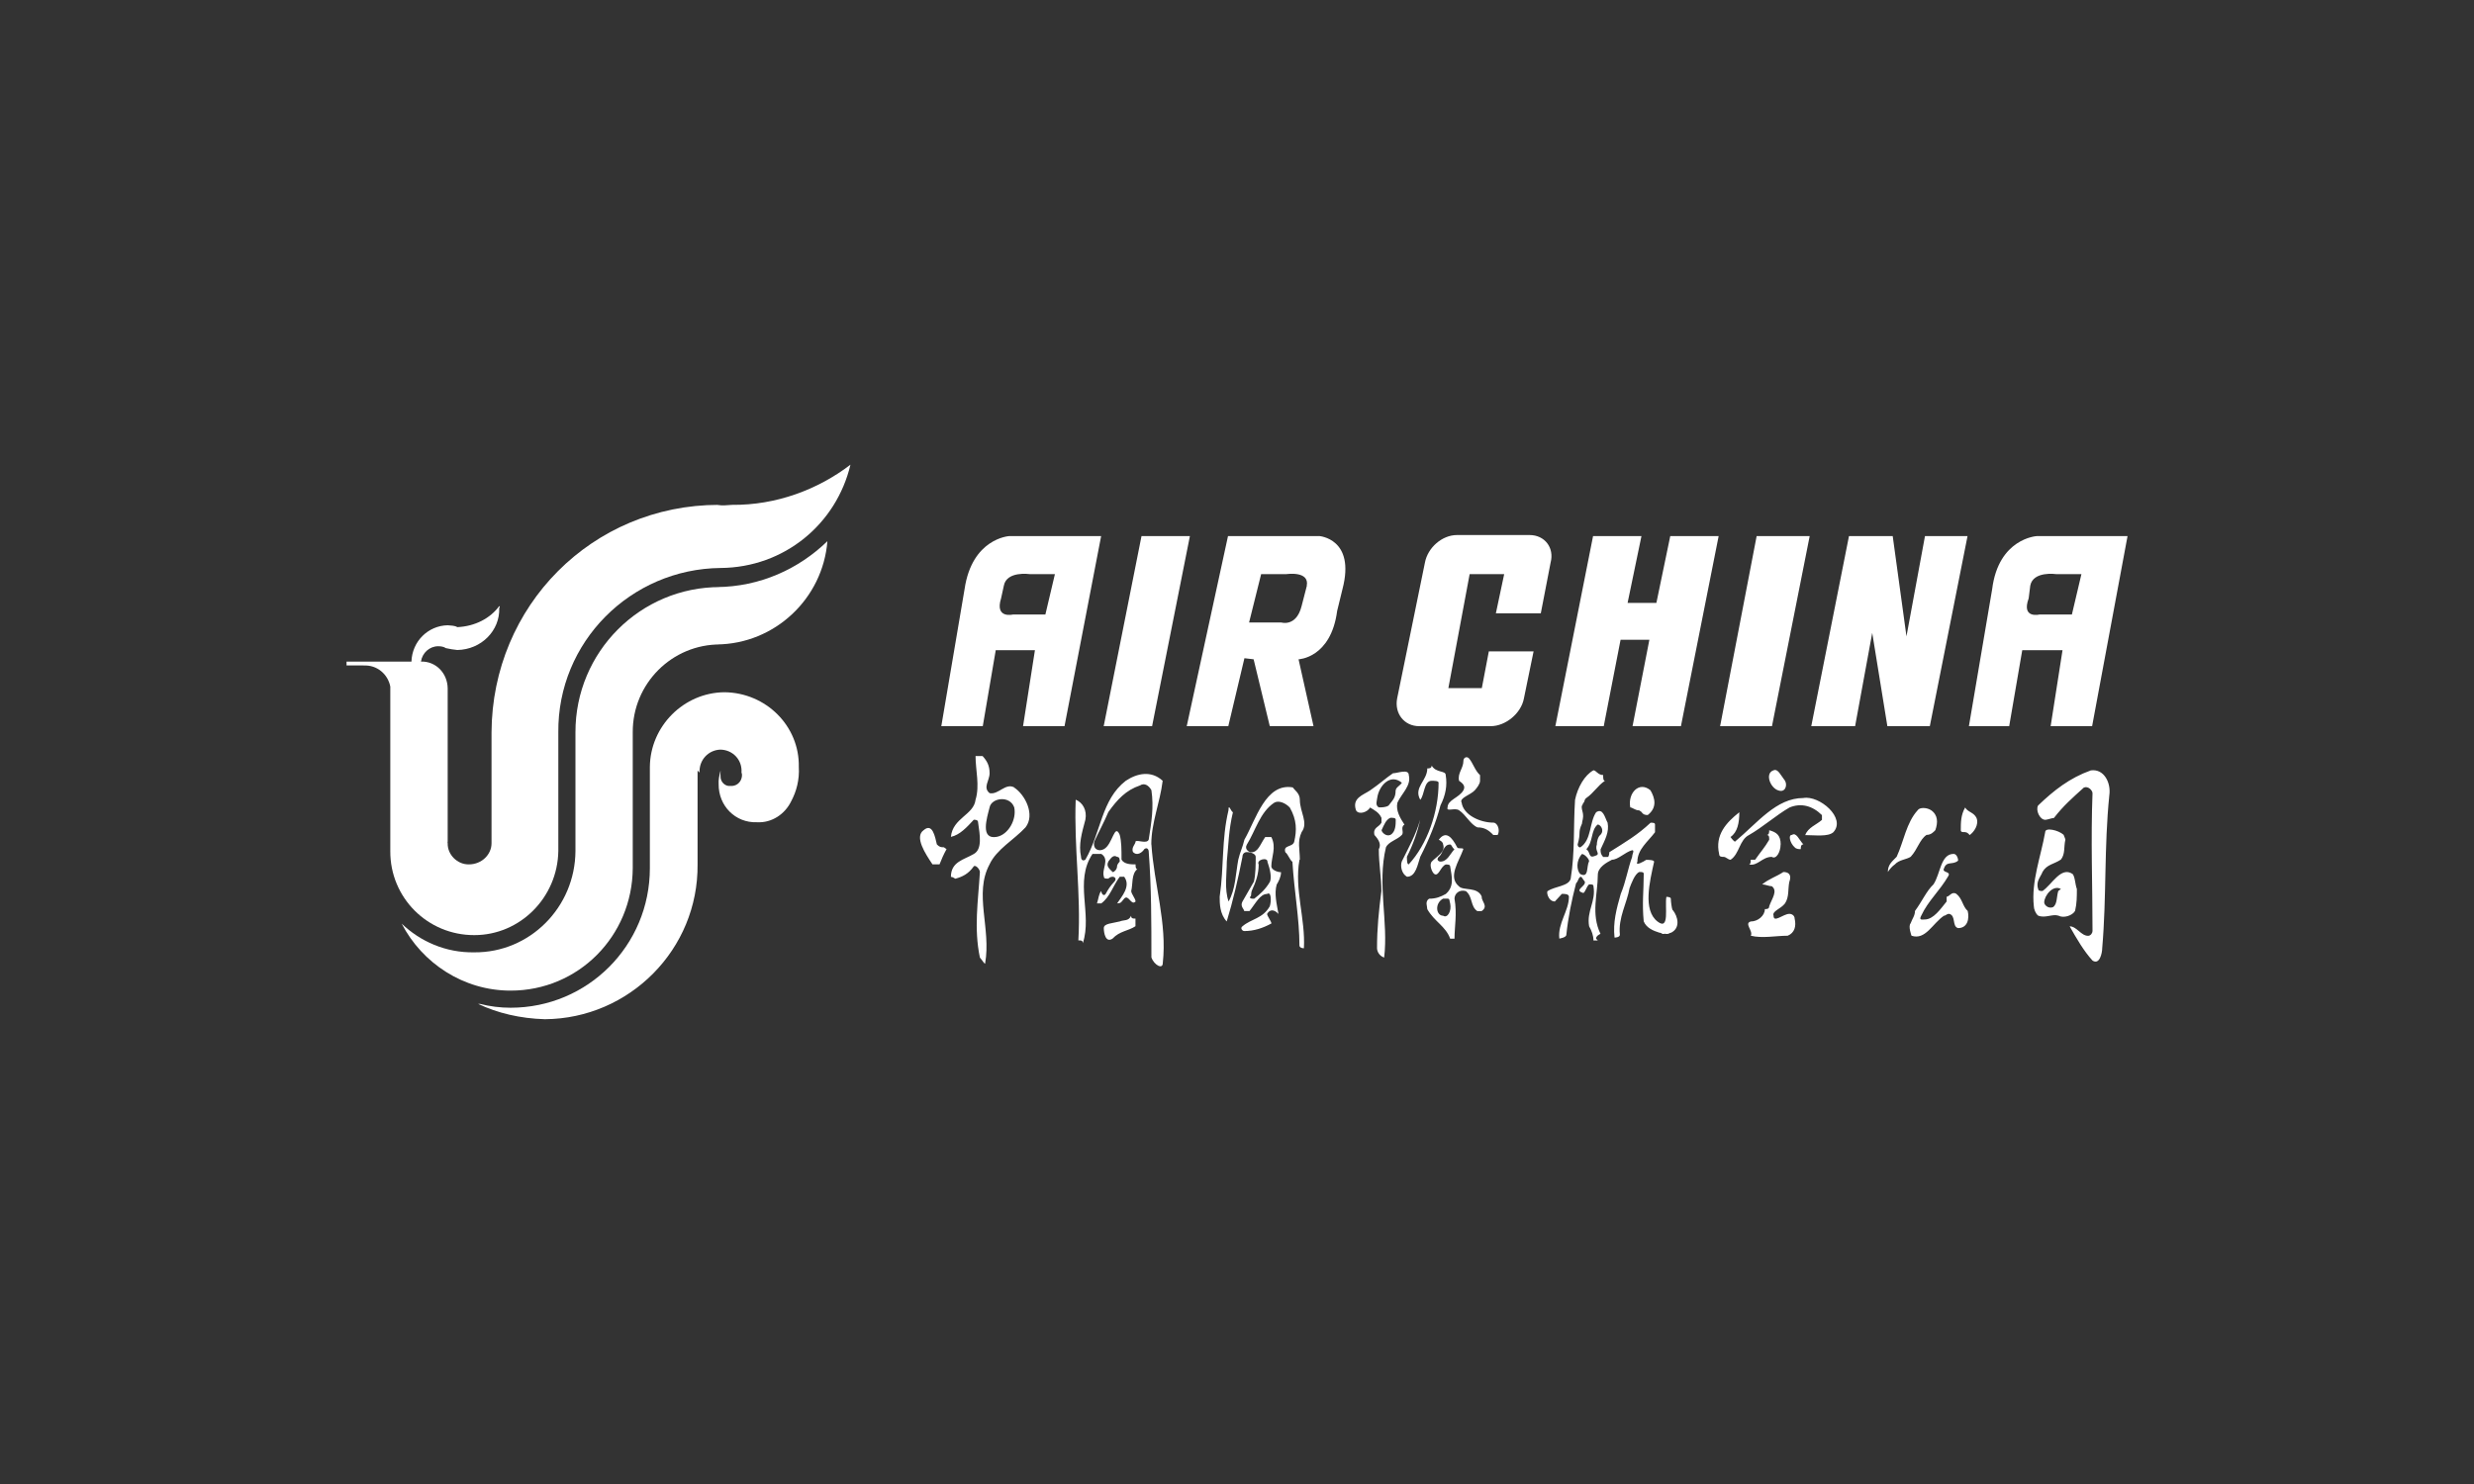
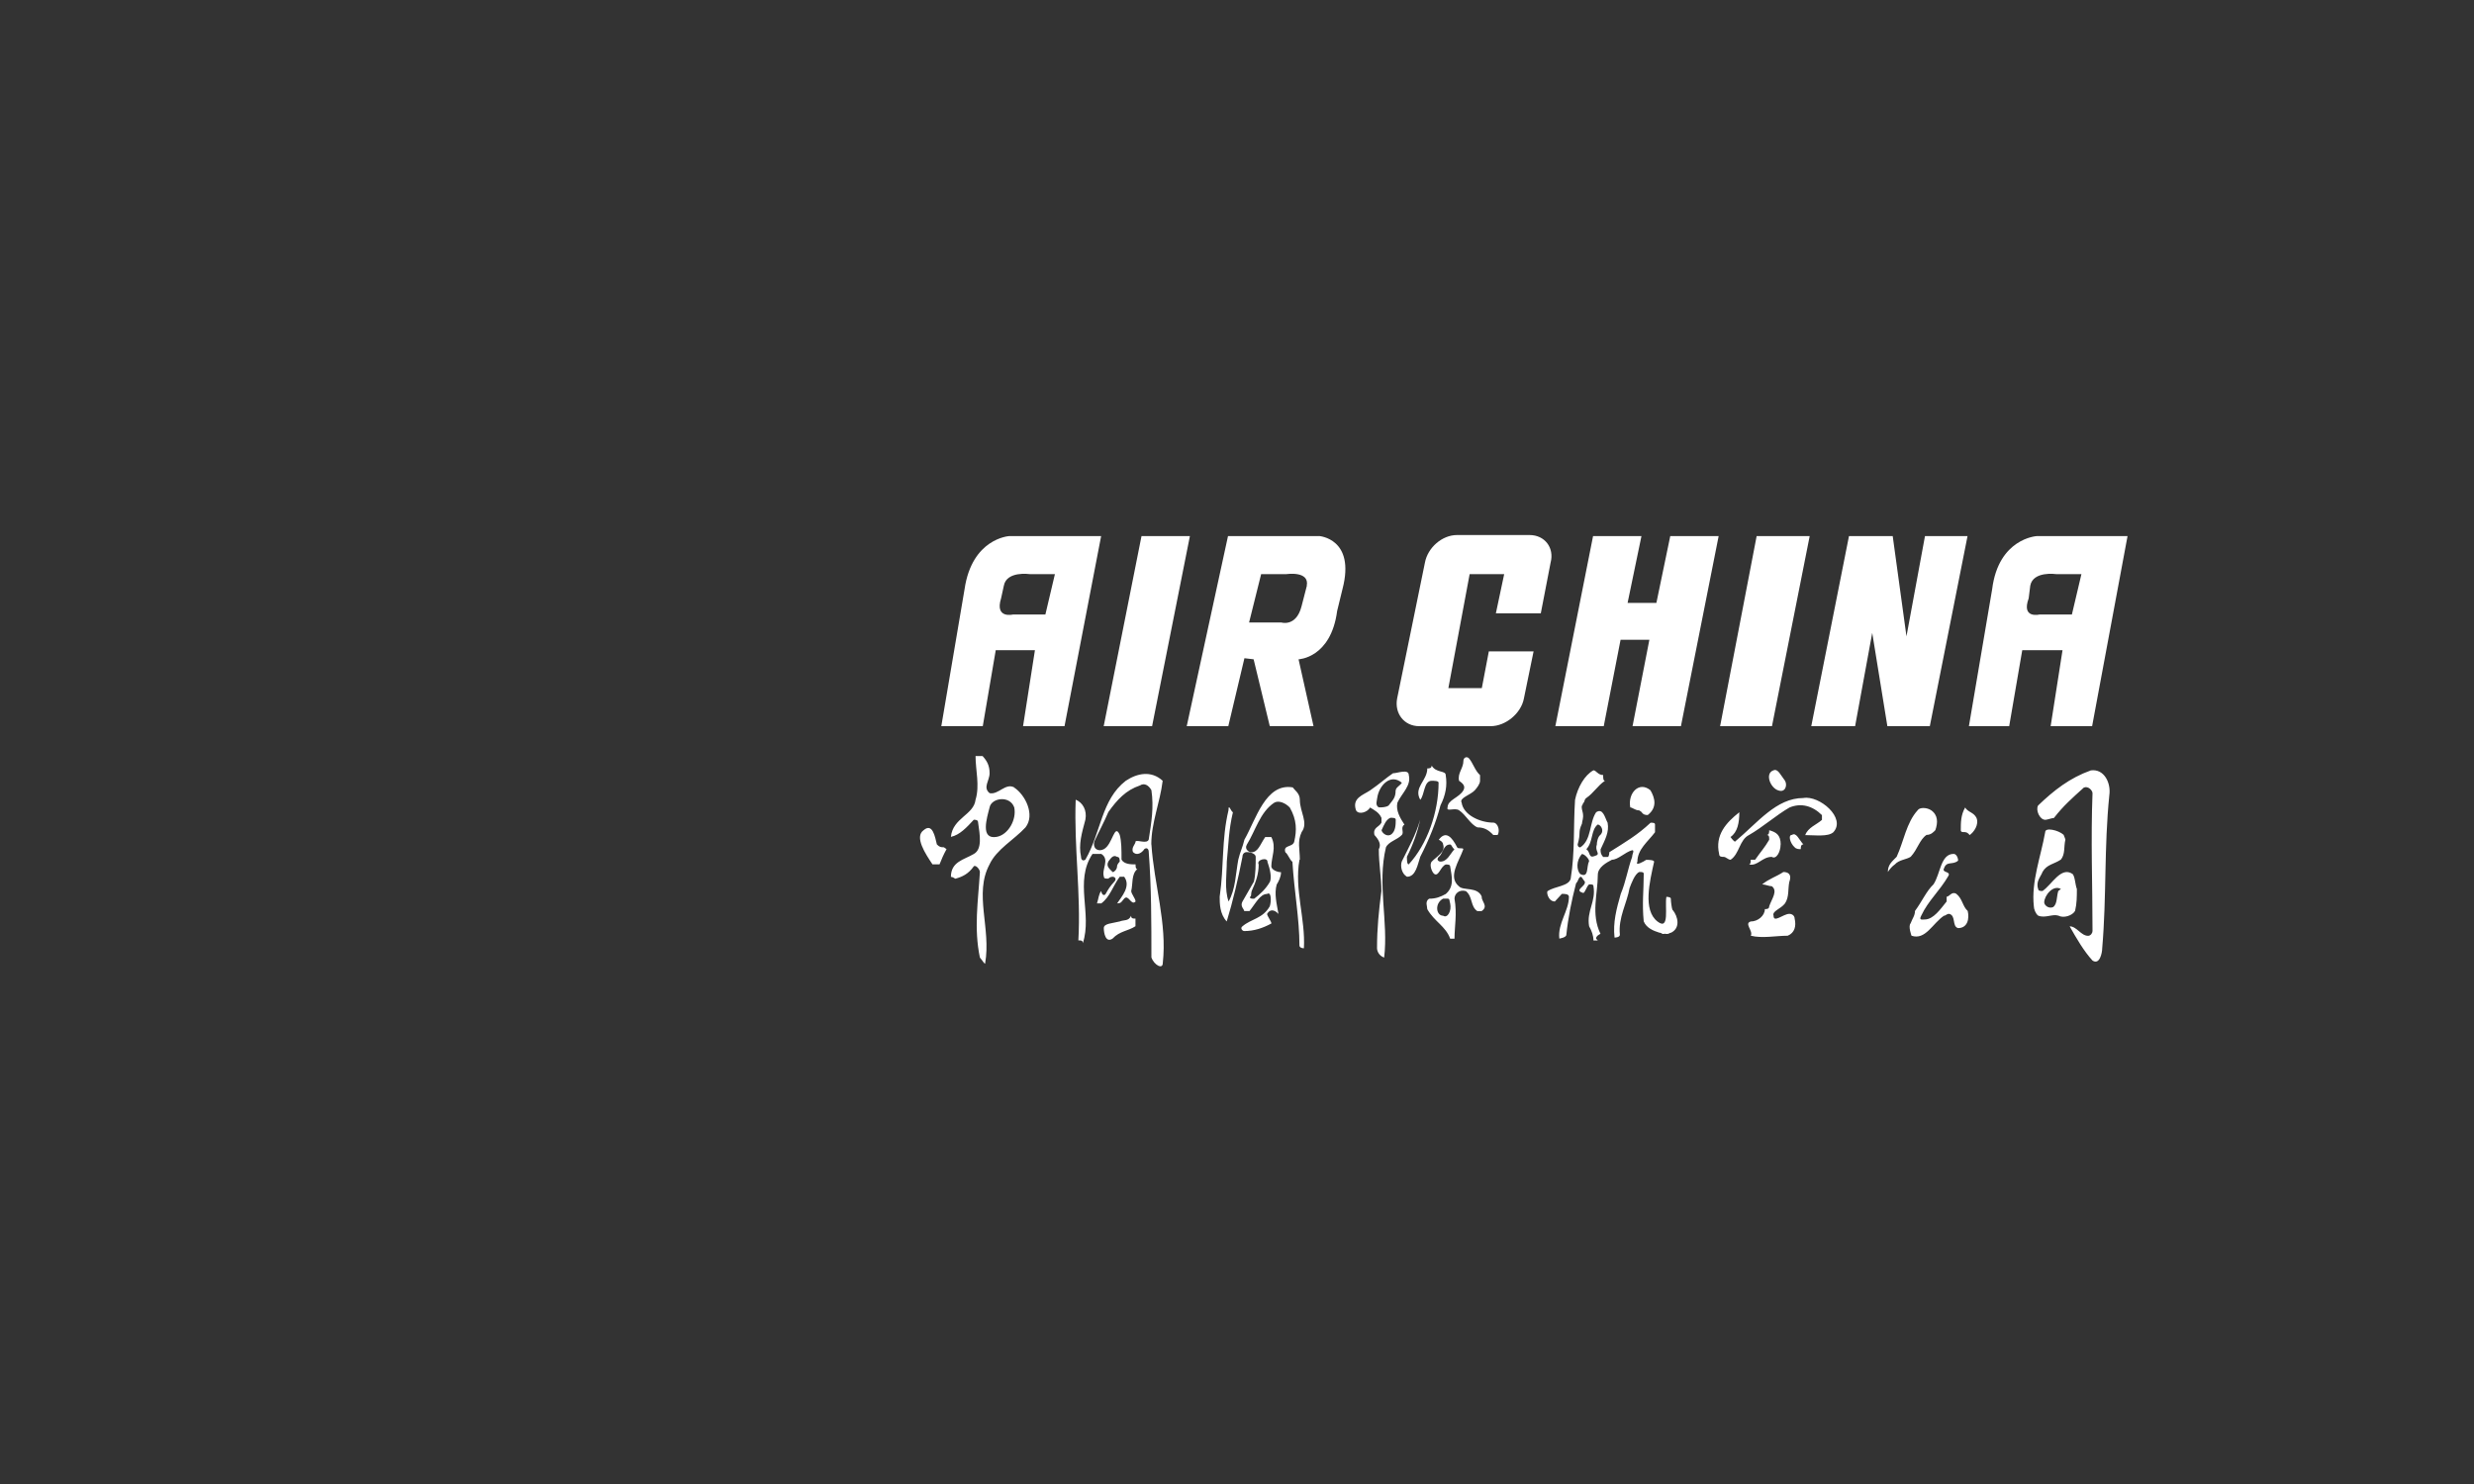
<svg xmlns="http://www.w3.org/2000/svg" id="a" width="250" height="150" viewBox="0 0 250 150">
  <rect x="0" y="0" width="250" height="150" fill="#333333" stroke="none" />
  <path d="M105.64,62.11h-3.26s-1.88.47-1.22-1.63l.28-1.28c.28-1.51,2.6-1.17,2.6-1.17h2.56l-.96,4.07M101.96,54.19s-3.74.23-4.49,5.36l-2.35,13.85h4.19l1.31-7.68h3.96l-1.2,7.68h4.19l3.7-19.21h-9.31ZM209.37,62.11h-3.26s-1.88.47-1.11-1.63l.16-1.28c.28-1.51,2.61-1.17,2.61-1.17h2.56l-.96,4.07ZM205.8,54.19s-3.85.23-4.49,5.36l-2.35,13.85h4.07l1.32-7.68h4.07l-1.2,7.68h4.19l3.58-19.21h-9.2ZM120.24,54.19h-4.89l-3.82,19.21h4.89l3.82-19.21ZM182.87,54.19h-5.36l-3.69,19.21h5.24l3.81-19.21ZM190.7,73.4h4.31l3.81-19.21h-4.3l-1.87,10.13-1.39-10.13h-4.42l-3.81,19.21h4.43l1.73-9.43,1.53,9.43ZM168.78,54.19l-1.4,6.75h-2.91l1.4-6.75h-4.89l-3.81,19.21h4.89l1.7-8.73h2.91l-1.7,8.73h4.89l3.81-19.21h-4.89ZM132.06,59.2l-.54,2.09c-.54,2.1-2.04,1.63-2.04,1.63h-3.26l1.22-4.89h2.56s2.34-.35,2.05,1.17h0ZM133.28,54.19h-9.19l-4.17,19.21h4.2l1.63-6.87.93.11,1.63,6.75h4.42l-1.51-6.75s3.27-.11,3.9-4.89l.54-2.21c1.34-5.12-2.37-5.36-2.37-5.36h0ZM150.45,65.83l-.71,3.72h-3.38l2.15-11.52h3.49l-.84,3.96h4.54l.99-5.12c.4-1.51-.6-2.79-2.12-2.79h-7.34c-1.51,0-2.96,1.28-3.24,2.79l-2.81,13.74c-.28,1.51.72,2.79,2.23,2.79h7.22c1.51,0,3.07-1.28,3.36-2.79l.98-4.77h-4.54ZM206.66,82.86c-.53,0-.98-.96-.71-1.44,1.6-1.54,3.2-2.79,5.33-3.55,1.33-.19,2.05,1.25,1.87,2.5-.54,5.28-.27,10.28-.72,15.47,0,.48-.26,1.73-.98,1.25-.88-.96-1.6-2.21-2.31-3.46.71,0,1.15.96,1.86.96.27,0,.45-.29.45-.48,0-4.7-.18-9.22,0-13.93,0-.29-.45-.77-.88-.57-1.16,1.05-2.05,1.82-3.02,3.07-.18,0-.71.19-.89.19h0ZM207.99,90.06c-.18.58-.09,1.34-.53,1.63-.44.19-.89-.19-.89-.48,0-.67.89-1.82,1.69-1.35l-.27.2ZM209.42,88.33c-1.16-.77-2.05,1.06-3.02,1.73-.17,0-.44,0-.44-.2-.27-.76.27-1.25.44-1.73.44-.77,1.15-.77,1.86-1.25.45-.58.27-1.25.45-2.02,0,0-.09-.29-.18-.48-.53-.48-1.86-.77-1.86-.28-.44,2.49-1.42,4.99-1.15,7.49,0,.29.18.77.44.96.71.29,1.42-.19,2.04,0,.53.29,1.42,0,1.69-.48.18-.77.18-1.44.18-2.21-.18-.48-.18-1.25-.44-1.53h0ZM95.38,85.64l.27.19c-.27.48-.53,1.06-.71,1.54h-.71c-.71-1.06-1.86-2.79-.89-3.46.89-.77,1.15.67,1.33,1.44.27.29.45.29.71.29h0ZM100.71,84.59c-1.69.29-.98-1.92-.71-2.98.18-.96,2.04-1.25,2.49,0,.26,1.25-.62,2.78-1.78,2.98h0ZM102.49,79.59c-.89-.48-1.6.77-2.49.58-.71-.58,0-1.25,0-2.02s-.27-1.25-.71-1.73h-.71c0,1.44.44,2.98,0,4.42-.18,1.54-2.31,1.83-2.49,3.75.89-.19,1.6-.96,2.31-1.73.18,0,.44,0,.44.29.18,1.25.44,2.69-.44,3.17-.98.58-2.31.77-2.31,2.31.18,0,.44.19.44.19.71-.19,1.33-.48,1.87-1.25.18-.19.62.29.62.58-.18,2.98-.62,5.67,0,8.64.26.29.53.77.53.58.62-3.55-1.15-7.02.44-9.99.71-1.54,2.49-2.5,3.64-3.75.98-1.25,0-3.27-1.15-4.03h0ZM113.15,93.14c.44-.19.89,0,1.15-.58,0,.29.18.29.44.29v.77c-.71.48-1.6.48-2.31,1.25-.71.48-.89-.58-.89-1.06,0-.48.89-.48,1.6-.67ZM111.99,87.09c.18-.19.44-.77.89-.48.27,0,.27.29.27.48q-.27.29-.27.48c0,.29-.27.58-.44.58-.27-.29-.71-.58-.44-1.06ZM116.34,85.36c0-2.21.88-4.23,1.15-6.44-1.15-1.06-2.57-.77-3.73,0-2.48,1.92-2.48,5.19-4.08,7.97-.27.19-.44,0-.44-.29-.27-1.25.08-2.4.44-3.75.18-.96-.27-1.73-.98-2.02-.18,4.8.54,9.51.27,14.22.27,0,.45,0,.45.29.98-2.98-.89-6.24.98-9.03h.89c.89.58,0,1.54.26,2.31,0,.19.18.19.45.19q.18-.19.44-.19c.18,0,.44.19.18.48-.44.48-.62.76-.89,1.25-.18.29-.44,0-.44-.29-.27.29-.27.77-.44,1.25h.44c.89-.67,1.15-1.73,1.86-2.69h.45c.71.96-.27,2.02-.71,2.69.44,0,.44-.19.71-.48.44-.48.71.77,1.15.29,0-.29-.44-.77-.44-1.06.18-.67,0-1.73.62-2.21-.18,0-.18-.29-.18-.48-.44,0-1.15,0-1.42-.48,0-1.06,0-1.83-.18-2.5-.53-1.25-.71.96-1.6,1.44-.53.29-1.15,0-.97-.77.44-.96.97-1.92,1.42-2.98.89-1.25,1.77-2.21,3.2-2.69.44-.29.89,0,1.15.48.26,1.73,0,3.26-.27,4.99-.18.48-1.15,0-1.33.19,0,.29-.44.58-.27,1.06.45.48.98,0,1.16-.29.26-.19.44,0,.44.29.27,3.46.27,7.2.27,10.66.26.77,1.15,1.25,1.15.58.45-4.04-.89-7.98-1.15-12.01h0ZM128.07,87.09c.27.77.44,1.54.27,2.02-.44.76-.98,1.25-1.6,1.73-.27,0-.44,0-.44-.19.18,0,.09-.29.18-.58.44-.96.71-1.73.71-2.69-.27-.48.89-.77.89-.29ZM131.35,86.89c0-1.06-.27-1.82.18-2.78.71-.96-.18-2.02-.18-3.27,0-.67-.53-.96-.71-1.25-2.75-.48-3.73,3.26-4.89,5.28-.18.77-.44,1.25-.62,2.02-.27,1.44-.27,2.97-.98,4.23-.44-1.25-.18-2.79-.18-4.03.18-1.73.18-3.17.62-5-.18,0-.45-.96-.45-.19-.71,2.98-.44,5.66-.89,8.74,0,.67,0,1.73.71,2.5.62-2.02,1.16-4.32,1.59-6.53,0-.29.18-.48.45-.48.44,0,.89.19.89.48,0,.77,0,1.73-.18,2.5-.44.76-.71,1.25-1.16,2.02-.26.48.18.77.18.96h.53c.62-.77,1.07-1.73,1.78-1.73.44-.29.44.77.27,1.25-.71,1.25-1.86,1.25-2.76,2.02-.26.19,0,.48.18.48.98,0,1.87-.29,2.75-.77,0-.19-.44-.77-.44-.96.27-.48.71-.48,1.15,0-.18-1.05-.44-2.02-.18-2.97.18-.29.44-.77.44-1.25-.44,0-.98-.29-.98-.58,0-.96.54-1.92,0-2.97h-.62c-.53.77-.71,1.54-1.42,1.54-.18,0-.71-.29-.44-.77.89-1.44,1.33-3.27,2.75-4.23.44-.29,1.15,0,1.6.48.71,1.25.71,2.3.44,3.46-.18.58-1.15.29-.89,1.06.27.19.44.77.71.96.18,2.98.71,5.76.71,8.45,0,.29.45.29.45.29.17-2.97-.98-5.96-.45-8.93h0ZM144.67,78.92c-.8,0-.71,1.44-1.15,1.92-.71-1.25.71-1.92.71-3.17.18,0,.44,0,.44-.29.44.77,1.42.48,1.42.96.17,1.05,0,2.01-.53,3.07-.45,1.73-1.15,3.46-2.04,5.19-.27.77-.44,2.02-1.34,2.02-.53-.29-.7-1.06-.53-1.54.71-1.44,1.42-2.69,1.86-4.23-.27,1.25-.71,2.5-1.34,3.75,0,.29,0,.77.18.77,1.87-2.02,3.02-5.28,3.02-8.26,0-.19-.45-.19-.71-.19ZM149.56,78.92c0,.29-.27.67-.53.96-.44.48-1.6.77-1.33,1.25.18,1.25,1.87,2.02,3.2,2.02.44,0,.71.77.44,1.25h-.44c-.45-.48-.89-.77-1.6-.77-.71-.29-1.15-1.25-1.86-1.73-.44-.29-1.33.19-1.16-.29,0-.77,1.16-.96,1.6-1.73.27-.48-.18-.77-.44-.96-.18-.77.44-1.25.44-2.02,0-.28.27-.48.53-.28.44.48.62,1.25,1.15,1.73v.57h0ZM141.03,79.88c0,.77-.27.96-.71,1.54-.26.19-.71.19-.97.19-.44-.19-.18-.77-.18-.96.18-1.25,1.33-2.5,2.49-1.53-.18.29-.62.48-.62.77h0ZM140.5,84.39c-.44.2-.89-.28-.89-.48.27-.58.45-1.06.89-1.25.27,0,.54,0,.54.19,0,.48,0,1.25-.54,1.54h0ZM141.21,81.13c.45-.96,1.42-1.73,1.15-2.78,0-.67-1.15-.19-1.6-.19-.71.48-1.33,1.06-2.31,1.73-.71.48-1.86.77-1.42,2.02.27.48,1.16.19,1.42-.29.45.29.89.48,1.15,1.05v.48c-.26.48-.89.48-.71,1.25.44.48.71.96.44,1.44,0,1.54.26,2.79.26,4.23-.26,2.02-.44,3.75-.44,5.76,0,.29.18.77.72.96.44-3.65-.72-7.4.18-11.14.26-.58,1.15-.77,1.6-1.25.27-.28-.18-.77.27-1.05-.44-.67-.89-1.44-.71-2.21h0ZM145.56,87.09c-.18,0-.45-.19-.18-.48.44-.29.44-1.25,1.15-1.25.17,0,.17.29.44.48-.44.48-.72,1.25-1.42,1.25h0ZM145.83,92.56c-.71,0-.89-1.25,0-1.73h.44c.27,0,.18.29.27.48.17.77-.27,1.54-.71,1.25h0ZM149.74,90.64c-.44-1.05-1.86-.58-2.31-1.05-1.16-.96,0-2.5.44-3.75,0-.19-.53,0-.62-.19-.53-1.05-1.15-1.73-1.86-.77,0,0,.44.19.44.48.27.77-.71,1.25-1.15,1.73-.27.29,0,1.06.26,1.25.45.29.63-.77,1.16-.96.17,0,.44,0,.44.19.17,1.06.44,2.02-.44,2.79-.53.29-.98.48-1.69.48-.44.29-.18.77-.18,1.06.71,1.25,1.87,1.73,2.31,2.98h.44c0-1.25.27-2.5,0-4.04,0-.48.44-.96,1.15-.77.71.58.44,1.54,1.15,2.02h.44c.71-.48,0-.96,0-1.44h0ZM165.9,82.09c-.18-.1-.18-.19-.36-.19-.27,0-.62-.29-.8-.29-.27-1.44.89-2.69,2.04-1.73.45.77.71,1.73-.27,2.5-.17,0-.44,0-.62-.29h0ZM161.37,85.36c-.27.67.45.96-.18,1.15-.71.29-.44-.38-.89-.67.71-.77.44-1.92,1.15-2.5.27,0,.72.58.27,1.05-.27.19-.36.77-.36.96ZM160.57,87.09c-.27.48,0,1.73-.89,1.25-.36-.38-.44-1.34.18-2.02.27,0,.8.58.71.77h0ZM169.01,91.99c-.08-.19-.17-.86-.17-1.15,0-.19-.45-.19-.45-.19-.18.96.36,3.46-.89,2.5-1.51-1.15-.8-4.03-.35-6.05,0-.19-.63-.19-.8-.19-.27.19-1.15.67-.89.19,0-1.25,1.06-2.02,1.78-2.98v-.77c0-.19-.18-.19-.45-.19-1.33,1.25-2.49,1.92-4.17,2.98,0,0,0,.48-.17.48h-.45c-.26-.29-.26-.48-.26-.77.44-.96.89-1.73.71-2.69-.27-.48-.45-1.53-1.16-1.06-.71,1.06-.44,2.79-1.6,3.55-.27,0-.27-.29-.27-.29.36-1.25,0-1.15.44-2.11,0-.29.18-.48.09-1.06l-.09-.38c-.09-.48.09-.39.09-.58.27-.29.09-.38.36-.58.71-.48,1.15-1.25,1.87-1.73-.18,0-.18-.29-.18-.58-.53,0-.71-.48-.98-.48-.89.48-1.6,1.73-1.86,2.98-.18,2.79,0,5.28-.44,7.97-.18.77-1.6.77-2.31,1.25-.18,0,0,1.06.71,1.06l.71-.77c.26,0,.71,0,.71.29,0,1.44-1.15,2.69-.97,4.23,0,0,.71-.1.71-.39.18-1.73.53-3.46.98-5.19.27-.29.18-.48.44-.67.18,0,.18.19.44.48.18.48-1.15.86-.18,1.15.18.09.36-.67.62-.86.27,0,.44,0,.44.19.27,1.54-.71,2.5-.44,4.04.27.48.44.96.44,1.44h.44l-.18-.19c0-.29.45-.48.45-.48-.98-2.02-.27-4.04-.27-5.96,0-.77.89-1.25,1.43-1.53.62,0,1.33-.77,2.04-.96.27,0,0,.38,0,.67-.45,1.25-.63,2.5-1.15,3.74-.44,1.54-.8,2.88-.63,4.42,0,0,.54,0,.54-.29-.18-1.73.71-3.17.98-4.71.18-.48.53-1.44.98-1.63.27,0,.45,0,.45.19,0,1.73-.18,2.98,0,4.8.27.67.98.96,1.6,1.15.27,0,.18.19.53.1.44.09.44-.1.63-.1.97-.48.71-1.63.17-2.3h0ZM174.16,86.61c-.18,0-.44,0-.44-.29-.44-1.92.71-3.17,2.04-4.22,0,1.06-.18,2.02-.89,2.5.18.29.44.48.44.48,2.31-1.92,4.17-4.42,6.93-4.42,1.6-.29,4.35,2.02,3.02,3.46-.53.48-1.86.29-2.84.29.27-.77,1.15-1.05,1.69-1.54v-.48c-.97-.96-2.13-1.25-3.28-.77-1.34.77-2.75,2.02-4.09,2.78-.97.48-.97,1.92-1.86,2.5-.27,0-.45-.29-.71-.29h0ZM179.66,79.88c-.8-.29-1.33-1.73-.44-2.02.44-.19.71.48,1.16,1.06.27.48,0,1.25-.71.96ZM179.93,85.36c0,.77-.45,1.54-.89,1.25-.98,0-1.42.96-2.31.77.18,0,.18-.29.18-.48h.45c.53-.77.98-1.25,1.42-2.02,0-.29,0-.48-.27-.48.27,0,.27-.29.27-.48.71.19,1.16.48,1.16,1.44h0ZM181.35,85.64c-.44-.38-.7-1.25-.27-1.25.44-.29.71.48,1.15.96-.26,0-.26.29-.26.48-.18,0-.45,0-.62-.19h0ZM180.82,89.1c-.17.77,0,1.53-.44,2.21-.44.58-1.33.77-1.16,1.25,0,.77.98-.19,1.6-.19.27,0,.53.19.53.48.18.77,0,1.44-.7,1.73-1.16,0-2.58.29-3.73,0,.27-.48-.71-1.25,0-1.44.71,0,1.42-.58,1.42-1.25.18,0,.44,0,.44-.29.27-.77.89-1.54.27-2.02-.27,0-.71-.19-.98-.19.71-.58,1.42-.77,2.14-1.25.44,0,.88.19.62.96h0ZM191.48,87.37c-.27.19-.53.48-.71.77,0-.77.44-1.06.89-1.54.71-1.53.98-3.46,2.13-4.71.18-.29.89-.29,1.34,0,.71.48.71,1.25.44,2.02-.18.19-.44.48-.89.48-.71.48-.89,1.44-1.6,2.21-.44.29-1.16.29-1.6.77ZM194.49,92.94c.89,0,1.6-1.06,2.22-1.82v-.48c.27,0,.53-.58.98-.29.62.48.62,1.25,1.15,1.73.18.77,0,1.73-.98,1.73-.63-.19-.18-1.25-.89-1.44-.27,0-.35.19-.53.19-1.15.77-1.87,2.5-3.28,2.02,0,0-.36-.96-.09-1.25.17-.48.44-.77.44-1.25.71-.96,1.16-2.02,1.87-2.69.71-1.06.71-3.08,2.04-3.08.27,0,.45.39.45.68-.54.48-1.16,0-1.42.77-.27.48.71.29.44.77-.89,1.54-2.04,2.5-2.75,4.03-.26.48.09.38.35.38ZM198.58,84.11c-.27,0-.44,0-.44-.19,0-.77,0-1.54.44-2.3.27.48.88.48,1.15,1.06.27.67-.27,1.44-.7,1.73,0,0-.18-.29-.44-.29h0Z" fill="#fff" fill-rule="evenodd" />
-   <path d="M36.74,67.27c1.35-.08,2.46.87,2.7,2.13v16.62c-.03,4.71,3.76,8.51,8.49,8.5,4.62,0,8.41-3.79,8.49-8.5v-11.99c-.09-9.13,7.3-16.53,16.4-16.62,6.43-.05,11.69-4.43,13.12-10.44-3.3,2.52-7.5,4.1-11.96,4.06-.88.04-.79.1-1.54,0h.19c-12.78,0-22.9,10.21-22.96,23v11.21-.19c0,.09,0,.09,0,.19,0,1.14-1,2.14-2.31,2.13-1.15.01-2.15-.99-2.12-2.13-.02-.1-.02-.1,0-.19v-15.47c-.02-1.56-1.22-2.76-2.7-2.71.13-.88.87-1.55,1.74-1.55.32,0,.59.06.77.19.37.09.79.15,1.16.19,2.42-.04,4.32-1.95,4.24-4.25.07-.09.07-.14,0-.19-.9,1.23-2.44,2.05-4.24,2.13-.23-.16-.66-.16-.97-.19-1.99.04-3.6,1.64-3.66,3.67h-6.56v.39h1.93-.2" fill="#fff" fill-rule="evenodd" />
-   <path d="M72.82,65.14c-4.91-.04-8.91,3.96-8.88,8.89v-.19,13.92c-.04,6.86-5.5,12.38-12.35,12.37-4.75,0-8.92-2.76-11-6.77,1.87,1.79,4.44,2.95,7.33,2.9,5.61.05,10.2-4.55,10.23-10.24v-11.99c-.02-8.13,6.56-14.72,14.66-14.69h-.39c4.36-.03,8.29-1.82,11.19-4.64-.46,5.79-5.3,10.39-11.19,10.44h.39" fill="#fff" fill-rule="evenodd" />
-   <path d="M70.69,78.09c-.06-1.3.92-2.29,2.12-2.32,1.23.03,2.21,1.02,2.12,2.32.09.18.04.44,0,.58-.12.45-.56.83-1.15.77-.51.06-.99-.42-.97-.97-.02-.19,0-.32,0-.39v-.19c-.13.51-.22.97-.19,1.35-.03,2.22,1.7,3.95,3.86,3.87,1.51.09,2.84-.82,3.47-2.12.53-.99.85-2.17.77-3.48.08-4.11-3.3-7.5-7.52-7.54-4.11.04-7.49,3.43-7.53,7.54v10.24c0,7.82-6.28,14.11-14.08,14.11-1.03,0-2.1-.13-3.09-.39h-.19c1.96.93,4.26,1.48,6.75,1.55,8.54-.06,15.52-7.06,15.43-15.66v-9.47l.19.19" fill="#fff" />
</svg>